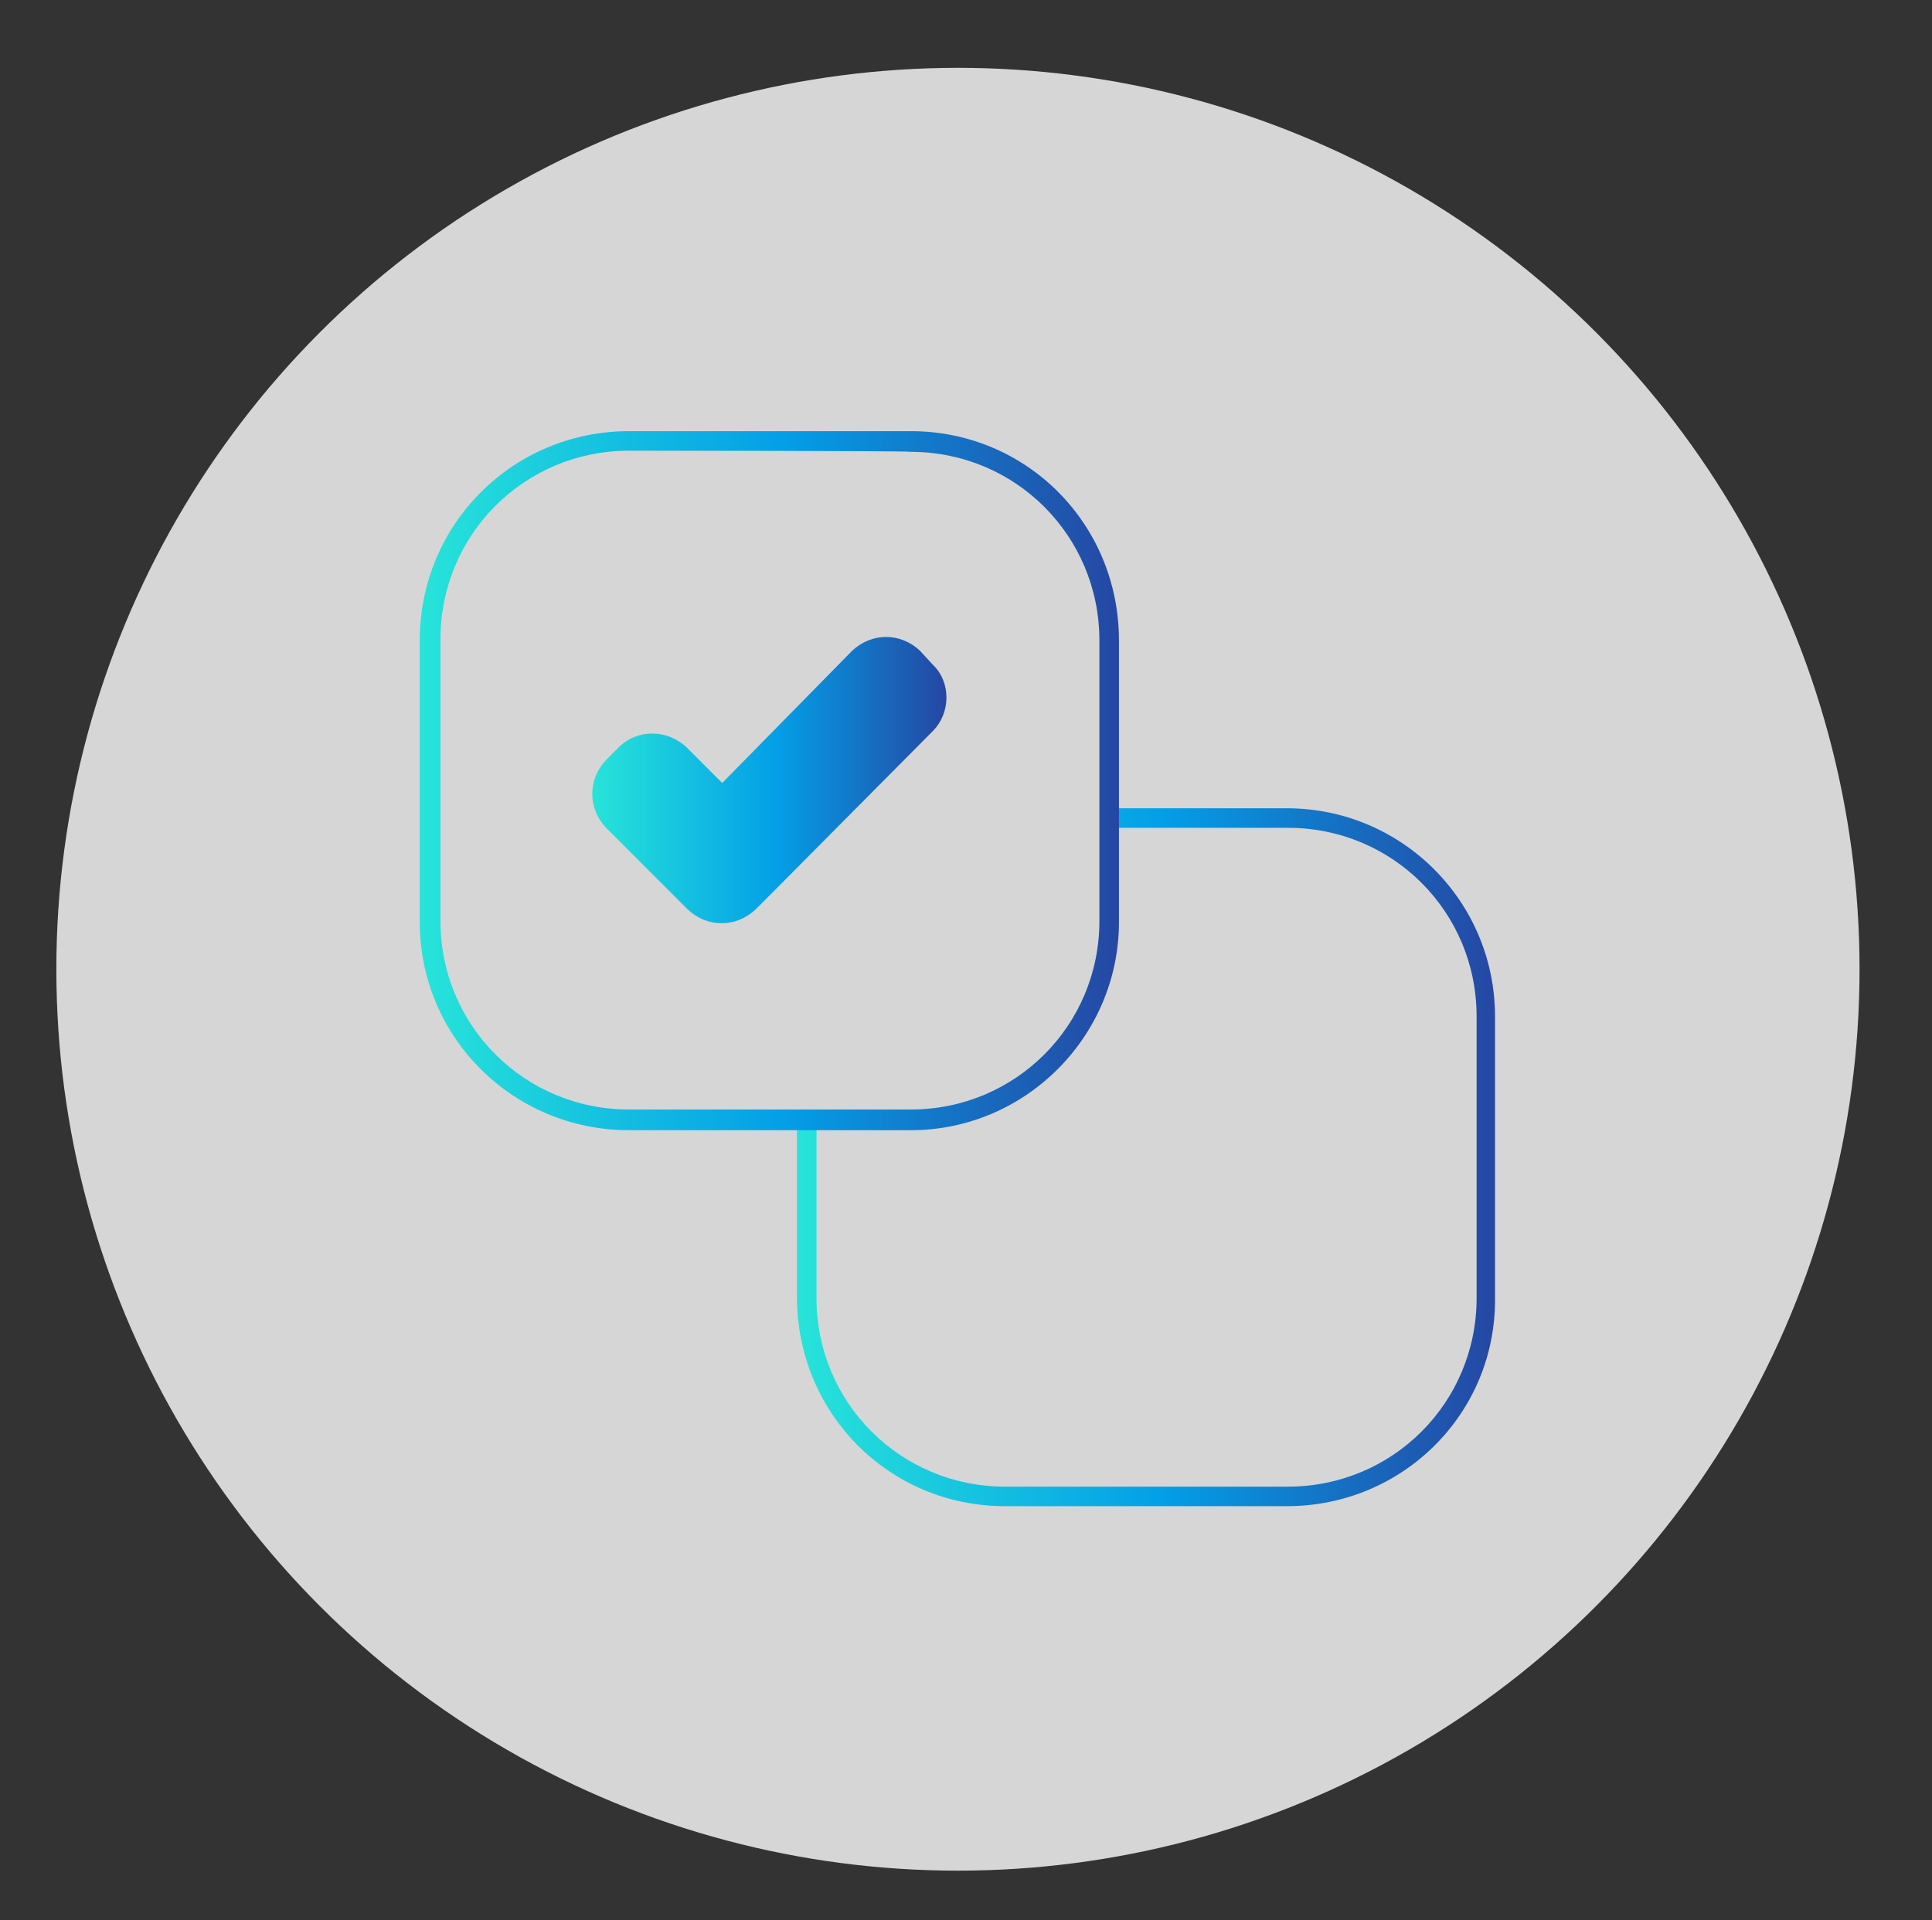
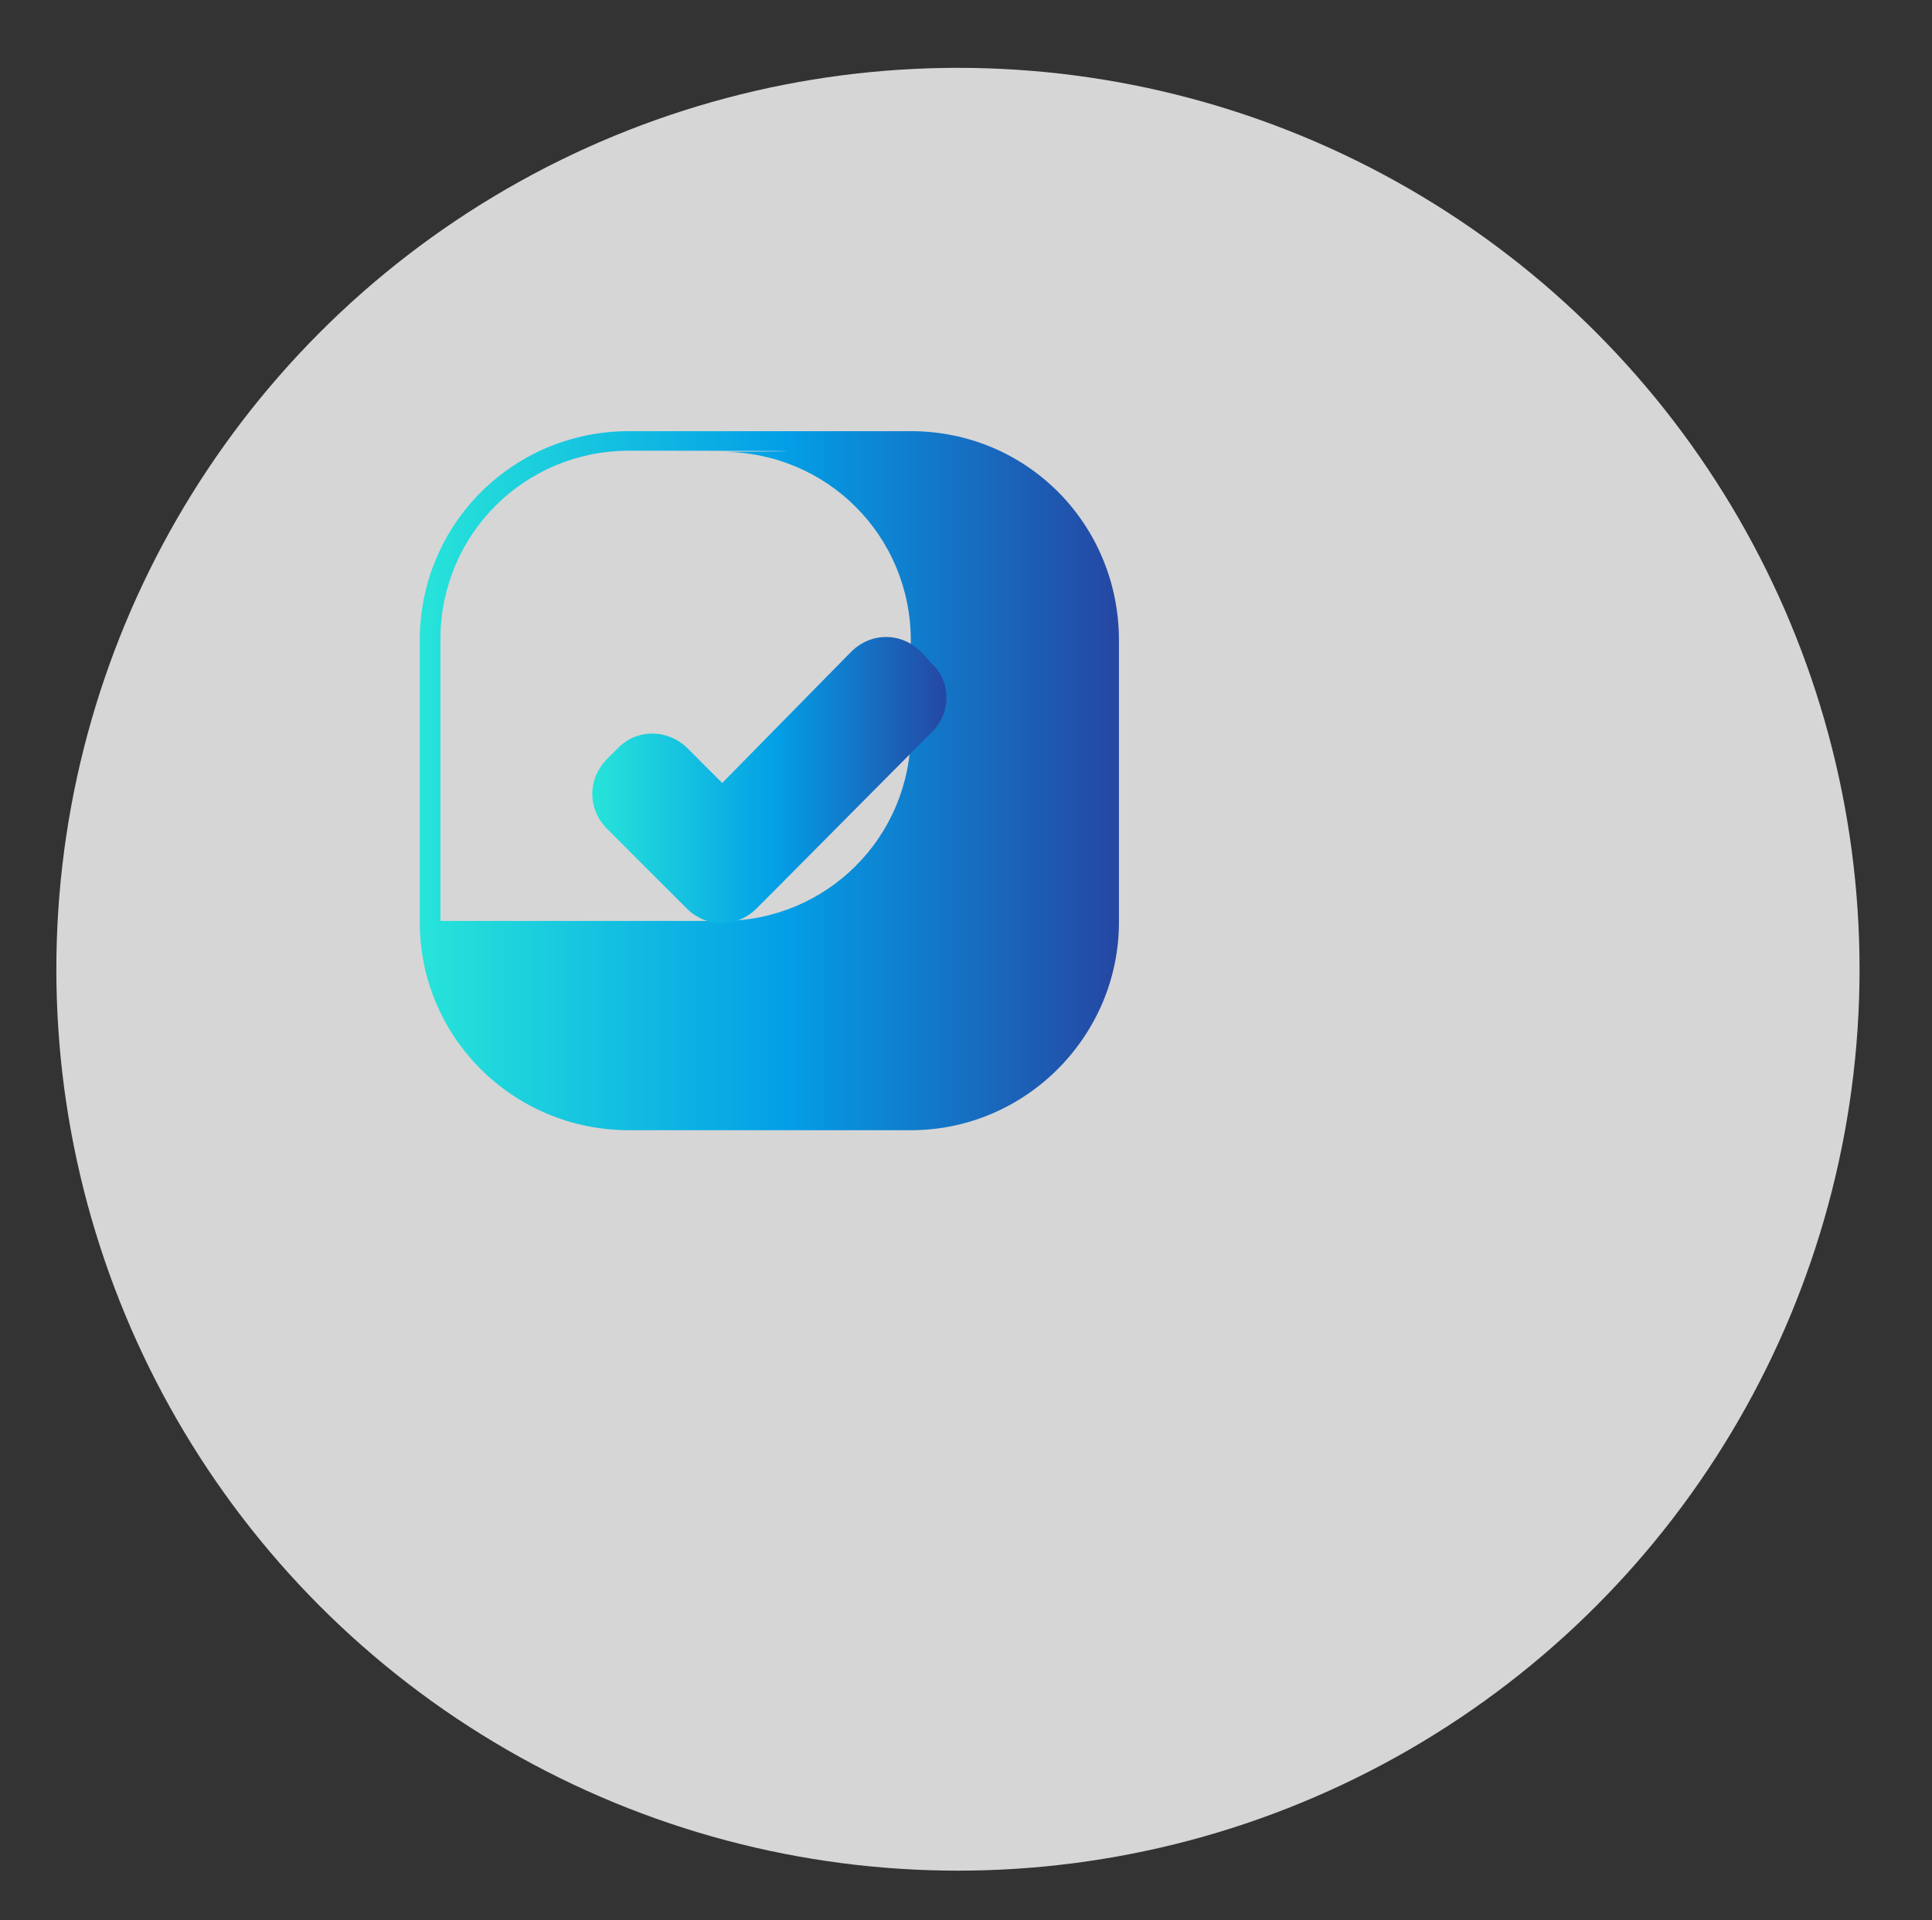
<svg xmlns="http://www.w3.org/2000/svg" version="1.1" id="Layer_1" x="0px" y="0px" viewBox="0 0 168 167" style="enable-background:new 0 0 168 167;" xml:space="preserve">
  <rect x="0" y="0" width="168" height="167" fill="#333333" stroke="none" />
  <style type="text/css">
	.st0{display:none;fill:url(#SVGID_1_);}
	.st1{opacity:0.8;}
	.st2{fill:#FFFFFF;}
	.st3{fill:url(#SVGID_2_);}
	.st4{fill:url(#SVGID_3_);}
	.st5{fill:url(#SVGID_4_);}
</style>
  <linearGradient id="SVGID_1_" gradientUnits="userSpaceOnUse" x1="0" y1="84" x2="168" y2="84">
    <stop offset="0" style="stop-color:#27E4D9" />
    <stop offset="0.52" style="stop-color:#039FE7" />
    <stop offset="1" style="stop-color:#2547A3" />
  </linearGradient>
  <rect class="st0" width="168" height="168" />
  <g class="st1">
    <circle class="st2" cx="83.3" cy="84.3" r="78.4" />
  </g>
  <g>
    <linearGradient id="SVGID_2_" gradientUnits="userSpaceOnUse" x1="69.313" y1="696.613" x2="130.091" y2="696.613" gradientTransform="matrix(1 0 0 1 0 -596)">
      <stop offset="0" style="stop-color:#27E4D9" />
      <stop offset="0.52" style="stop-color:#039FE7" />
      <stop offset="1" style="stop-color:#2547A3" />
    </linearGradient>
-     <path class="st3" d="M111.9,131H87.4c-10.1,0-18.1-8.1-18.1-18.2V97.4h1.7v15.5c0,9.1,7.3,16.4,16.4,16.4H112   c9.1,0,16.4-7.3,16.4-16.4V88.4c0-9.1-7.3-16.4-16.4-16.4H96.4v-1.7h15.5c10,0,18.1,8.1,18.1,18.1v24.5   C130.1,122.9,122,131,111.9,131z" />
    <linearGradient id="SVGID_3_" gradientUnits="userSpaceOnUse" x1="36.522" y1="663.865" x2="97.295" y2="663.865" gradientTransform="matrix(1 0 0 1 0 -596)">
      <stop offset="0" style="stop-color:#27E4D9" />
      <stop offset="0.52" style="stop-color:#039FE7" />
      <stop offset="1" style="stop-color:#2547A3" />
    </linearGradient>
-     <path class="st4" d="M79.2,98.3H54.7c-10.1,0-18.2-8.1-18.2-18.1V55.7c0-10.1,8.1-18.2,18.2-18.2h24.5c10.1,0,18.1,8.1,18.1,18.2   v24.5C97.3,90.1,89.2,98.3,79.2,98.3z M54.7,39.2c-9.1,0-16.4,7.3-16.4,16.4v24.5c0,9.1,7.3,16.4,16.4,16.4h24.5   c9.1,0,16.4-7.3,16.4-16.4V55.7c0-9.1-7.3-16.4-16.4-16.4C79.2,39.2,54.7,39.2,54.7,39.2z" />
+     <path class="st4" d="M79.2,98.3H54.7c-10.1,0-18.2-8.1-18.2-18.1V55.7c0-10.1,8.1-18.2,18.2-18.2h24.5c10.1,0,18.1,8.1,18.1,18.2   v24.5C97.3,90.1,89.2,98.3,79.2,98.3z M54.7,39.2c-9.1,0-16.4,7.3-16.4,16.4v24.5h24.5   c9.1,0,16.4-7.3,16.4-16.4V55.7c0-9.1-7.3-16.4-16.4-16.4C79.2,39.2,54.7,39.2,54.7,39.2z" />
    <linearGradient id="SVGID_4_" gradientUnits="userSpaceOnUse" x1="51.485" y1="663.909" x2="82.33" y2="663.909" gradientTransform="matrix(1 0 0 1 0 -596)">
      <stop offset="0" style="stop-color:#27E4D9" />
      <stop offset="0.52" style="stop-color:#039FE7" />
      <stop offset="1" style="stop-color:#2547A3" />
    </linearGradient>
    <path class="st5" d="M81.1,57.8L80,56.6c-1.7-1.6-4.2-1.6-5.9,0L62.8,68.1L59.7,65c-1.7-1.6-4.3-1.6-5.9,0l-1.1,1.1   c-1.6,1.7-1.6,4.2,0,5.9l6,6l0,0l1.1,1.1c1.7,1.6,4.2,1.6,5.9,0l1.1-1.1l0,0l14.3-14.4C82.7,62,82.7,59.3,81.1,57.8z" />
  </g>
</svg>